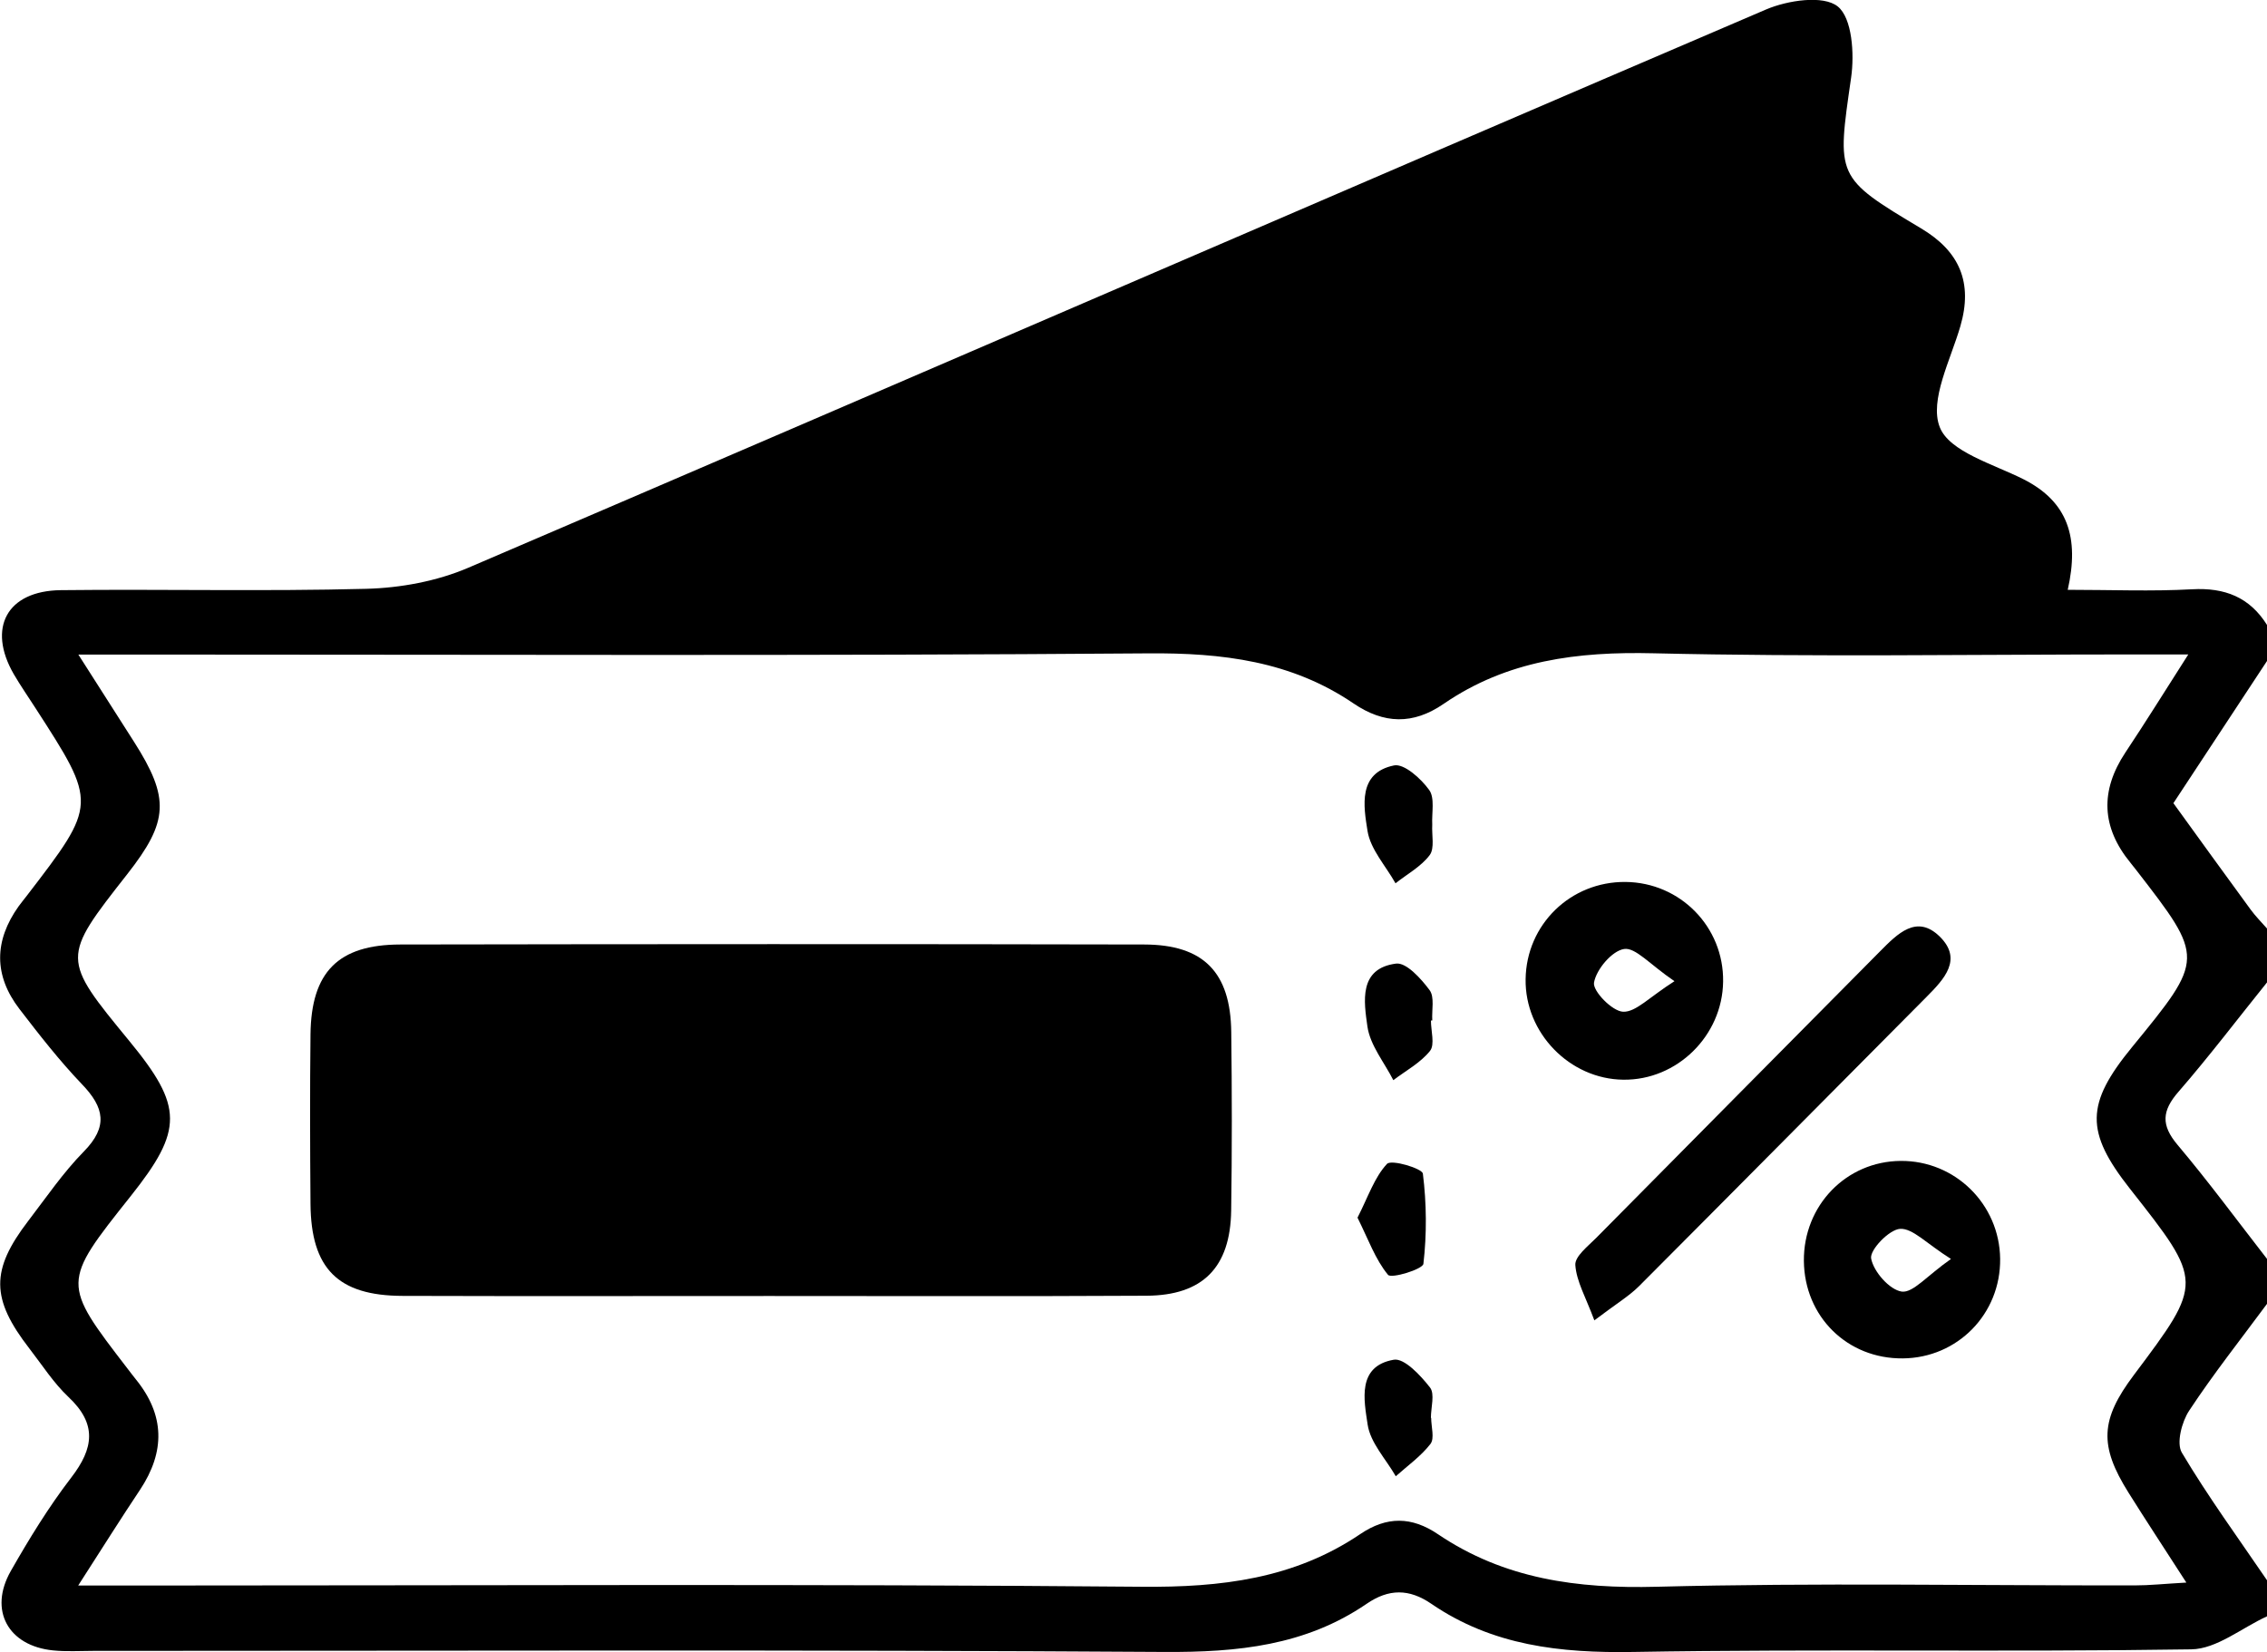
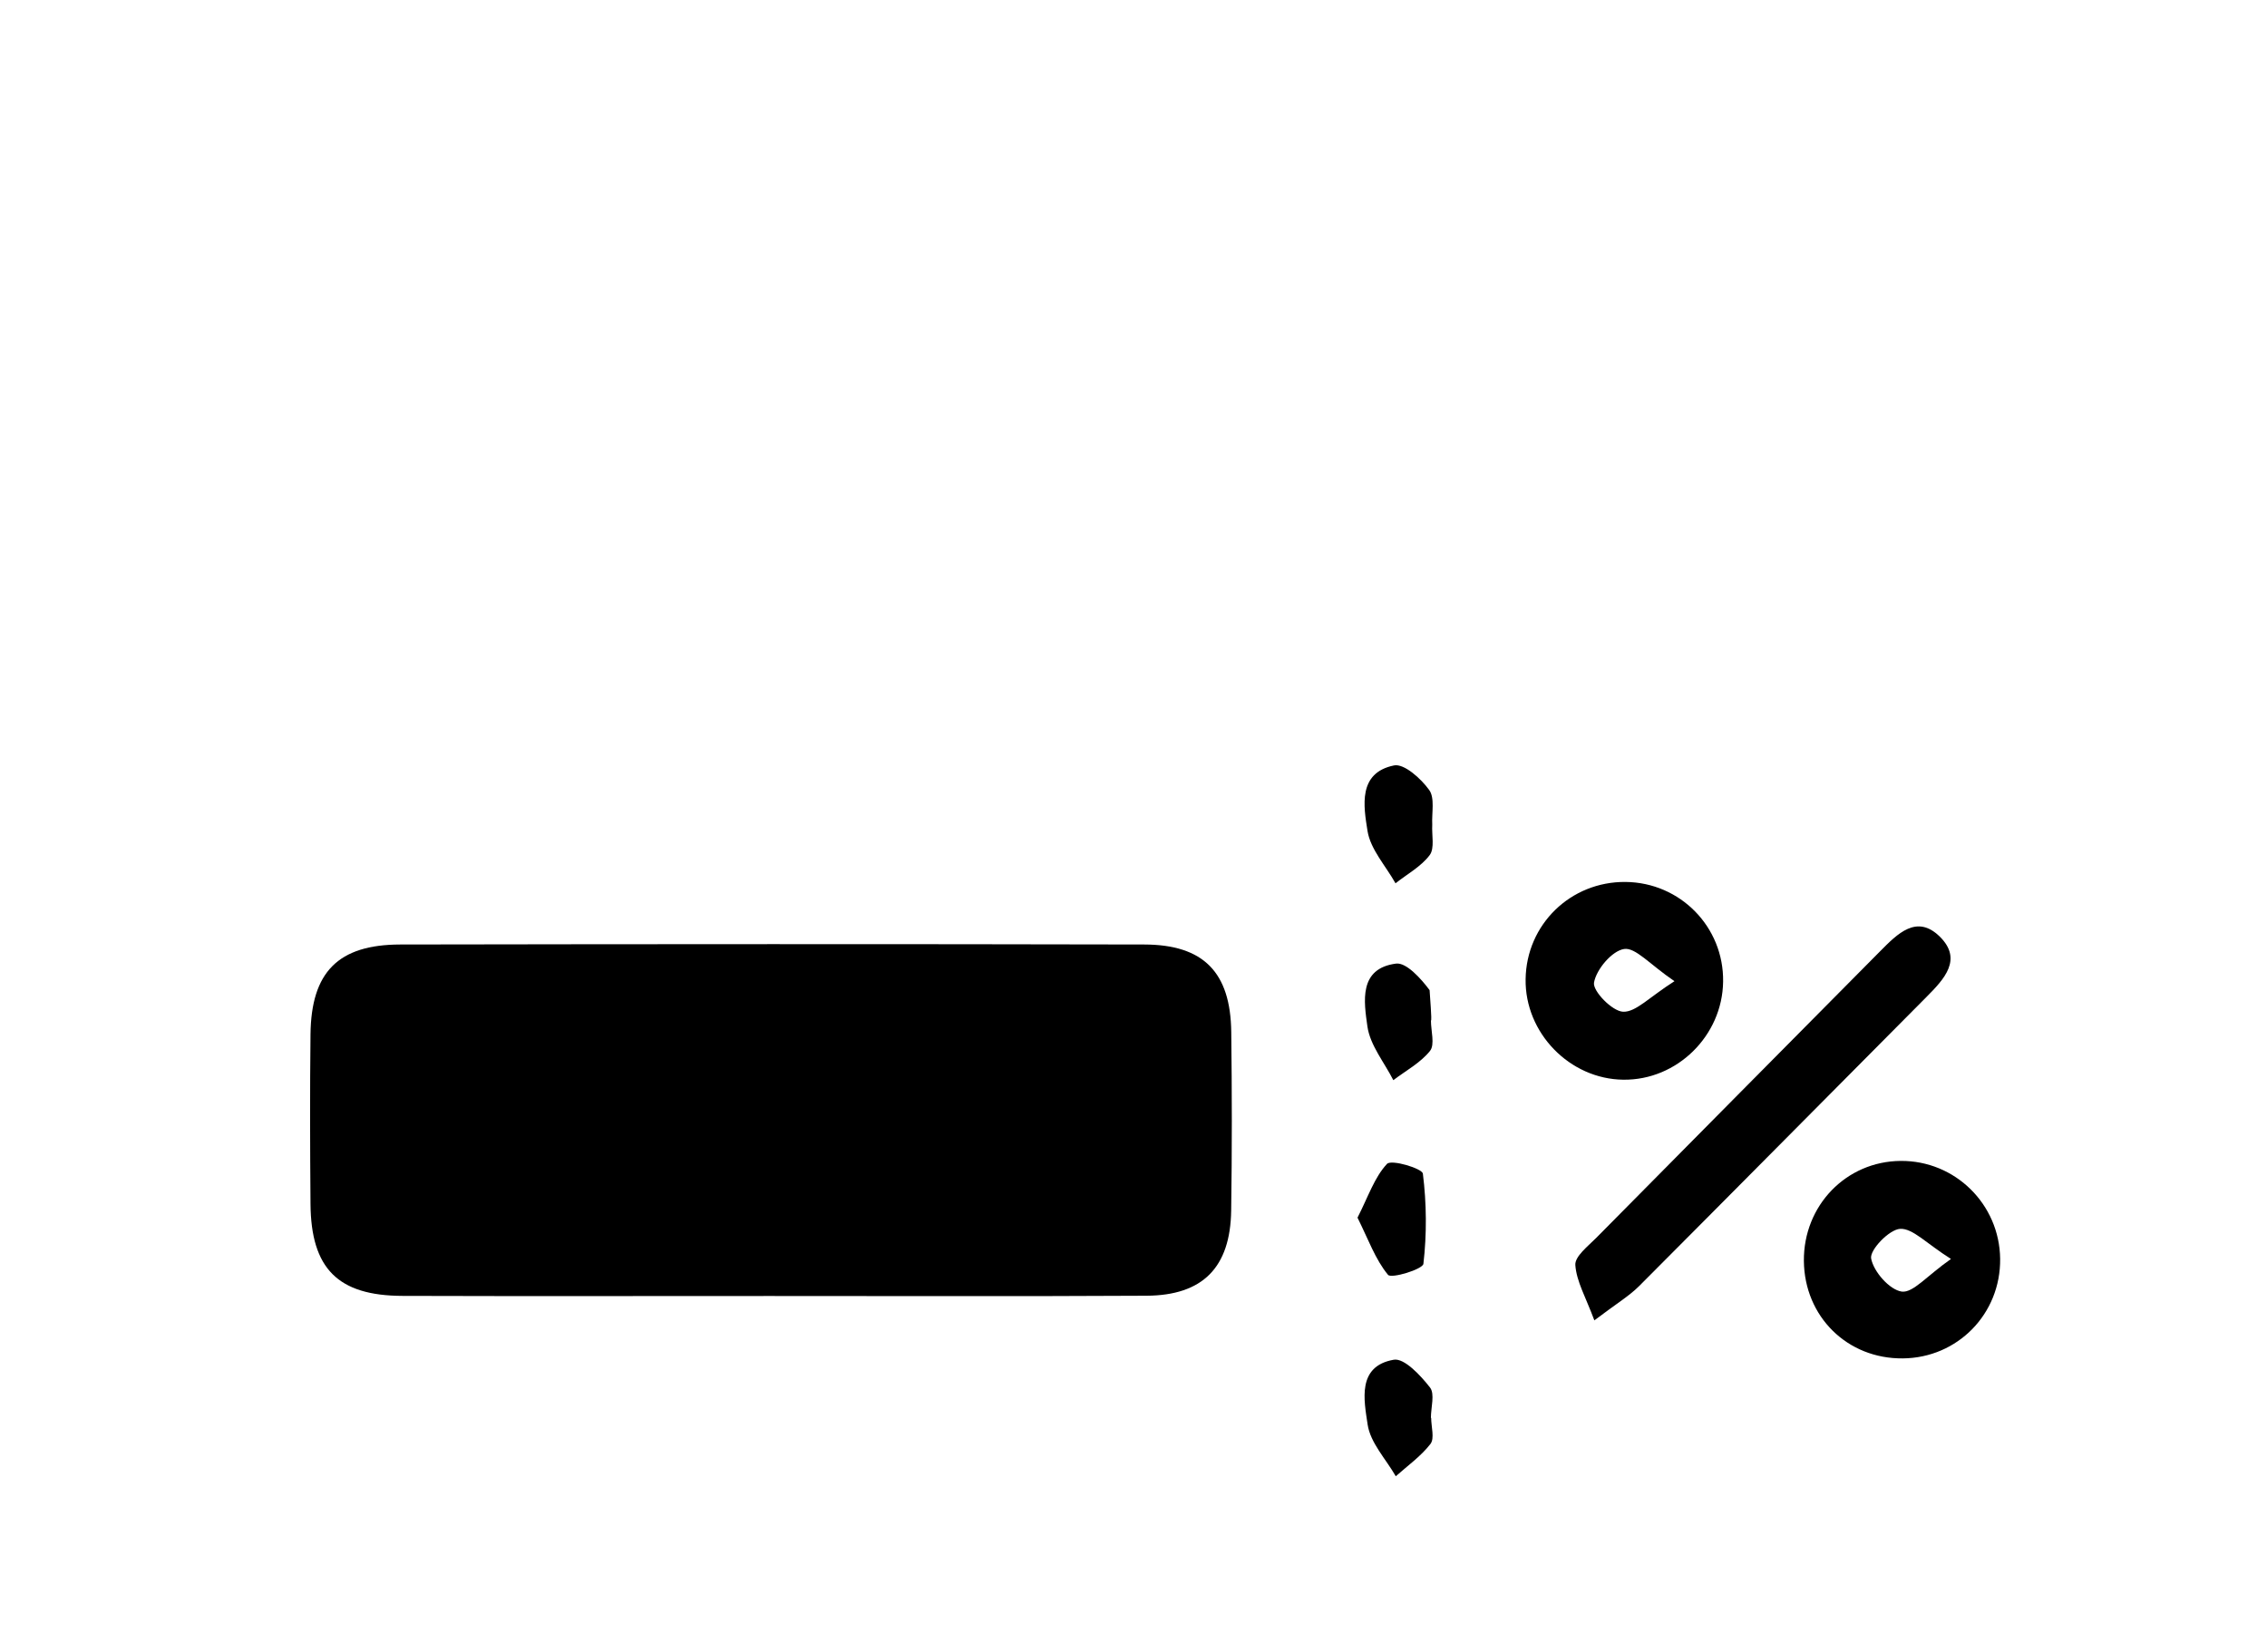
<svg xmlns="http://www.w3.org/2000/svg" width="59" height="43" viewBox="0 0 59 43" fill="none">
  <g clip-path="url(#clip0_485_133)">
-     <path d="M59 42.071C58.343 42.37 57.691 42.921 57.029 42.93C52.19 43.005 47.349 42.916 42.507 42.998C40.612 43.03 38.842 42.834 37.252 41.745C36.673 41.348 36.143 41.35 35.567 41.745C33.975 42.834 32.205 43.009 30.312 42.998C21.015 42.937 11.717 42.97 2.421 42.97C2.076 42.97 1.727 42.993 1.384 42.958C0.211 42.841 -0.3 41.913 0.28 40.893C0.757 40.056 1.266 39.225 1.852 38.462C2.442 37.697 2.53 37.064 1.782 36.362C1.394 35.996 1.097 35.529 0.766 35.102C-0.238 33.805 -0.247 33.061 0.734 31.78C1.204 31.166 1.644 30.52 2.18 29.974C2.819 29.325 2.715 28.826 2.134 28.222C1.549 27.61 1.023 26.936 0.507 26.264C-0.166 25.389 -0.155 24.486 0.486 23.588C0.554 23.495 0.628 23.406 0.699 23.313C2.534 20.924 2.534 20.924 0.921 18.427C0.734 18.136 0.535 17.849 0.359 17.548C-0.337 16.344 0.179 15.378 1.581 15.361C4.231 15.331 6.883 15.396 9.533 15.326C10.424 15.303 11.37 15.128 12.187 14.778C23.452 9.951 34.697 5.072 45.962 0.247C46.525 0.007 47.453 -0.133 47.828 0.168C48.203 0.467 48.265 1.402 48.177 2.016C47.804 4.61 47.763 4.61 50.001 5.947C50.996 6.54 51.352 7.352 51.019 8.493C50.764 9.37 50.211 10.415 50.482 11.115C50.73 11.759 51.88 12.079 52.664 12.475C53.817 13.059 54.122 13.989 53.814 15.352C54.941 15.352 56.001 15.396 57.052 15.338C57.901 15.291 58.549 15.543 59.003 16.271C59.003 16.582 59.003 16.892 59.003 17.2C58.191 18.434 57.378 19.671 56.564 20.905C57.232 21.829 57.899 22.753 58.572 23.672C58.702 23.849 58.857 24.006 59.003 24.171C59.003 24.636 59.003 25.1 59.003 25.567C58.237 26.518 57.498 27.494 56.698 28.415C56.265 28.912 56.237 29.283 56.672 29.799C57.482 30.76 58.23 31.777 59.003 32.771C59.003 33.159 59.003 33.546 59.003 33.933C58.32 34.857 57.605 35.76 56.973 36.719C56.781 37.011 56.638 37.564 56.783 37.809C57.464 38.954 58.253 40.035 59.003 41.136C59 41.451 59 41.761 59 42.071ZM2.035 41.269C2.777 41.269 3.229 41.269 3.678 41.269C12.356 41.269 21.036 41.224 29.715 41.301C31.77 41.32 33.679 41.096 35.403 39.929C36.092 39.463 36.74 39.47 37.425 39.934C39.152 41.101 41.056 41.355 43.116 41.301C47.261 41.194 51.41 41.271 55.557 41.266C55.943 41.266 56.33 41.224 56.901 41.192C56.309 40.273 55.844 39.568 55.397 38.854C54.627 37.627 54.661 36.952 55.536 35.788C57.348 33.373 57.348 33.373 55.432 30.94C54.266 29.458 54.277 28.733 55.487 27.256C57.378 24.946 57.378 24.946 55.594 22.643C55.548 22.582 55.499 22.522 55.45 22.461C54.689 21.535 54.652 20.583 55.316 19.584C55.821 18.826 56.302 18.052 56.952 17.034C56.281 17.034 55.881 17.034 55.478 17.034C51.331 17.034 47.182 17.102 43.037 17.004C41.059 16.957 39.224 17.184 37.569 18.322C36.775 18.868 36.016 18.845 35.229 18.311C33.607 17.207 31.809 16.99 29.874 17.006C21.12 17.074 12.363 17.037 3.608 17.037C3.171 17.037 2.733 17.037 2.039 17.037C2.632 17.963 3.062 18.637 3.49 19.311C4.423 20.777 4.39 21.379 3.312 22.753C1.595 24.941 1.595 24.941 3.365 27.095C4.77 28.803 4.775 29.407 3.398 31.138C1.604 33.394 1.604 33.394 3.319 35.623C3.391 35.714 3.458 35.807 3.532 35.898C4.293 36.831 4.303 37.785 3.643 38.779C3.157 39.507 2.687 40.254 2.035 41.269Z" fill="black" />
    <path d="M20.043 33.733C16.854 33.733 13.665 33.74 10.478 33.73C8.796 33.726 8.095 33.021 8.081 31.337C8.069 29.864 8.065 28.392 8.081 26.922C8.099 25.305 8.798 24.587 10.418 24.584C16.872 24.573 23.327 24.57 29.779 24.584C31.327 24.587 32.026 25.312 32.044 26.862C32.063 28.411 32.065 29.96 32.042 31.509C32.021 32.986 31.306 33.719 29.836 33.726C26.573 33.744 23.308 33.733 20.043 33.733Z" fill="black" />
    <path d="M41.494 34.367C41.272 33.768 41.029 33.355 40.999 32.928C40.982 32.704 41.327 32.438 41.542 32.221C44.002 29.731 46.469 27.247 48.932 24.759C49.381 24.307 49.883 23.787 50.484 24.379C51.086 24.972 50.596 25.487 50.142 25.945C47.647 28.455 45.157 30.97 42.658 33.476C42.396 33.737 42.07 33.931 41.494 34.367Z" fill="black" />
    <path d="M42.306 22.956C43.732 22.97 44.866 24.13 44.845 25.55C44.827 26.96 43.644 28.122 42.246 28.103C40.851 28.087 39.684 26.885 39.705 25.487C39.724 24.064 40.876 22.942 42.306 22.956ZM43.579 25.539C42.931 25.098 42.563 24.654 42.267 24.701C41.952 24.75 41.545 25.231 41.485 25.576C41.448 25.795 41.959 26.323 42.242 26.334C42.573 26.348 42.922 25.956 43.579 25.539Z" fill="black" />
    <path d="M49.521 35.357C48.077 35.371 46.961 34.269 46.947 32.821C46.934 31.379 48.047 30.228 49.465 30.217C50.882 30.205 52.039 31.344 52.055 32.765C52.071 34.197 50.949 35.345 49.521 35.357ZM50.775 32.769C50.132 32.363 49.78 31.967 49.451 31.985C49.167 32.002 48.658 32.534 48.697 32.755C48.759 33.098 49.176 33.572 49.493 33.618C49.787 33.658 50.148 33.208 50.775 32.769Z" fill="black" />
    <path d="M37.275 21.465C37.259 21.736 37.342 22.079 37.208 22.258C36.983 22.557 36.622 22.751 36.319 22.991C36.065 22.538 35.666 22.107 35.59 21.626C35.488 20.984 35.336 20.116 36.28 19.923C36.541 19.869 36.981 20.264 37.194 20.56C37.347 20.767 37.259 21.155 37.275 21.465Z" fill="black" />
-     <path d="M37.241 26.563C37.241 26.831 37.347 27.188 37.218 27.352C36.97 27.664 36.588 27.867 36.262 28.115C36.026 27.65 35.658 27.207 35.588 26.719C35.498 26.078 35.352 25.207 36.334 25.081C36.6 25.047 36.986 25.474 37.206 25.772C37.34 25.952 37.259 26.292 37.276 26.561C37.264 26.563 37.252 26.563 37.241 26.563Z" fill="black" />
+     <path d="M37.241 26.563C37.241 26.831 37.347 27.188 37.218 27.352C36.97 27.664 36.588 27.867 36.262 28.115C36.026 27.65 35.658 27.207 35.588 26.719C35.498 26.078 35.352 25.207 36.334 25.081C36.6 25.047 36.986 25.474 37.206 25.772C37.264 26.563 37.252 26.563 37.241 26.563Z" fill="black" />
    <path d="M35.33 31.694C35.608 31.15 35.77 30.644 36.098 30.294C36.212 30.172 37.013 30.413 37.031 30.548C37.128 31.323 37.135 32.12 37.045 32.895C37.029 33.038 36.209 33.287 36.124 33.182C35.793 32.781 35.61 32.256 35.33 31.694Z" fill="black" />
    <path d="M37.247 36.904C37.247 37.135 37.34 37.438 37.229 37.583C36.981 37.904 36.634 38.15 36.326 38.425C36.069 37.977 35.662 37.552 35.593 37.076C35.5 36.446 35.312 35.56 36.273 35.392C36.546 35.343 36.972 35.8 37.217 36.115C37.347 36.281 37.24 36.635 37.24 36.906C37.243 36.904 37.245 36.904 37.247 36.904Z" fill="black" />
  </g>
  <defs>
    <clipPath id="clip0_485_133">
      <rect width="59" height="43" fill="white" />
    </clipPath>
  </defs>
</svg>